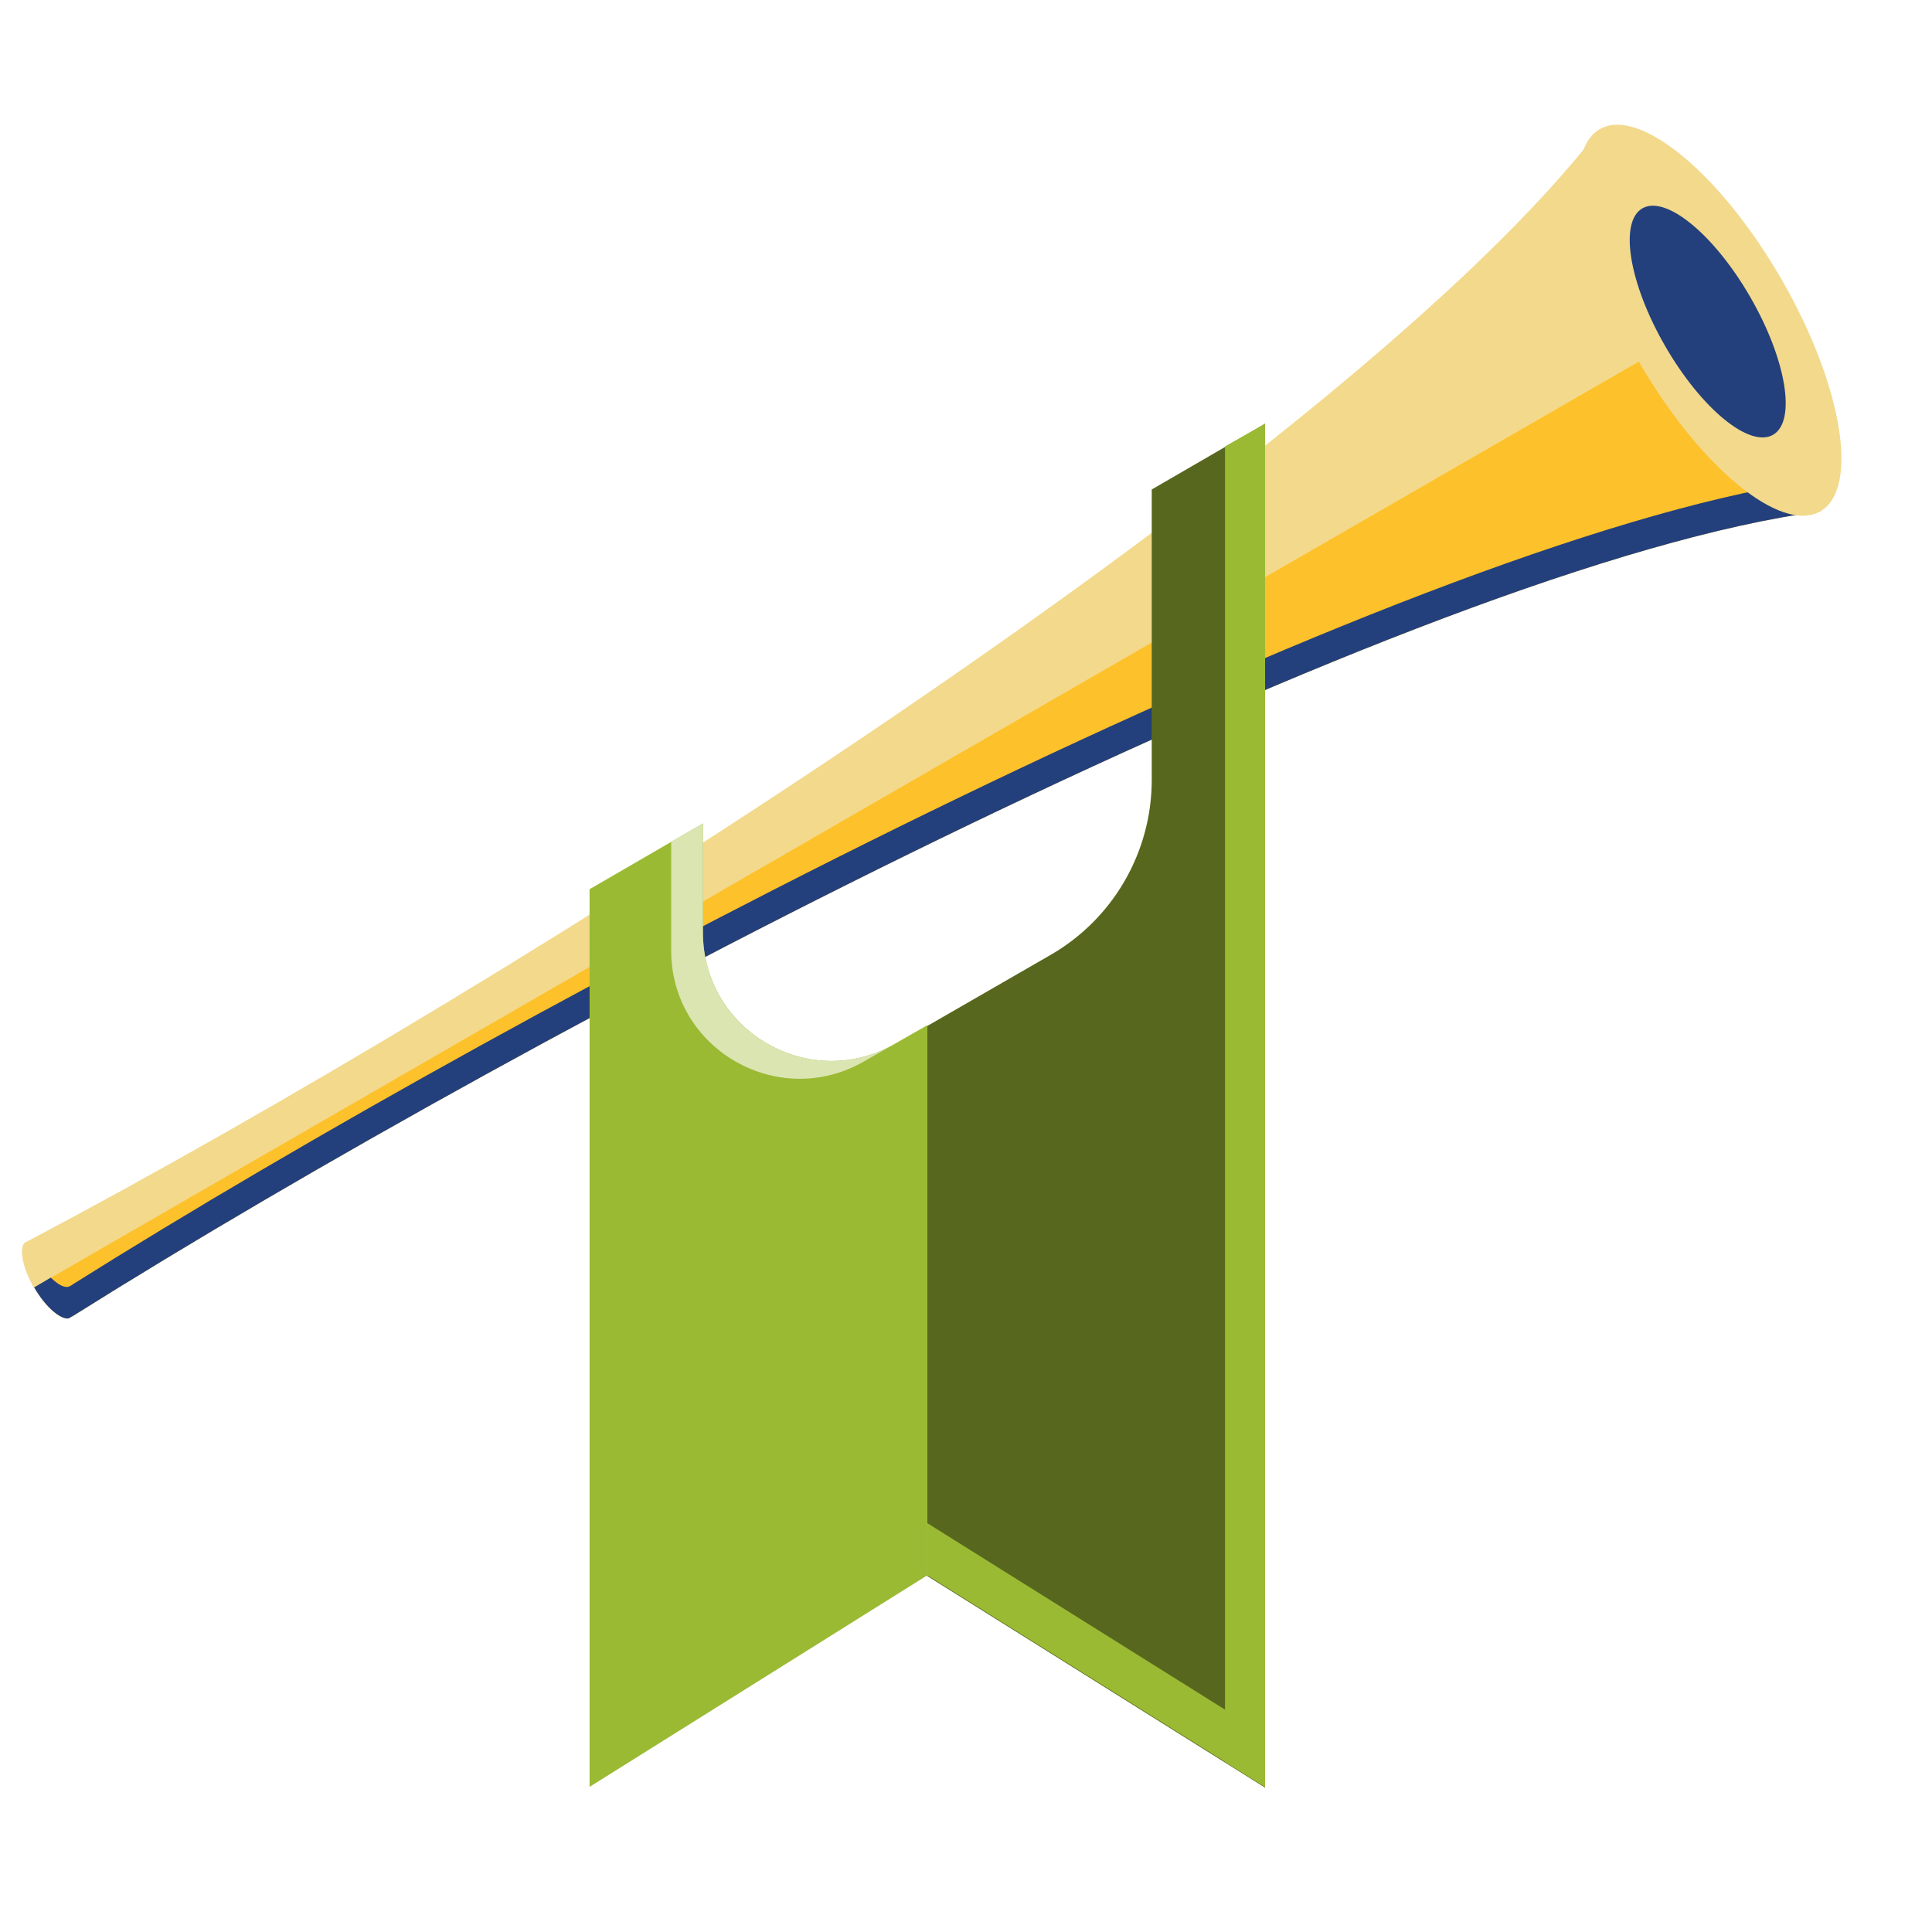
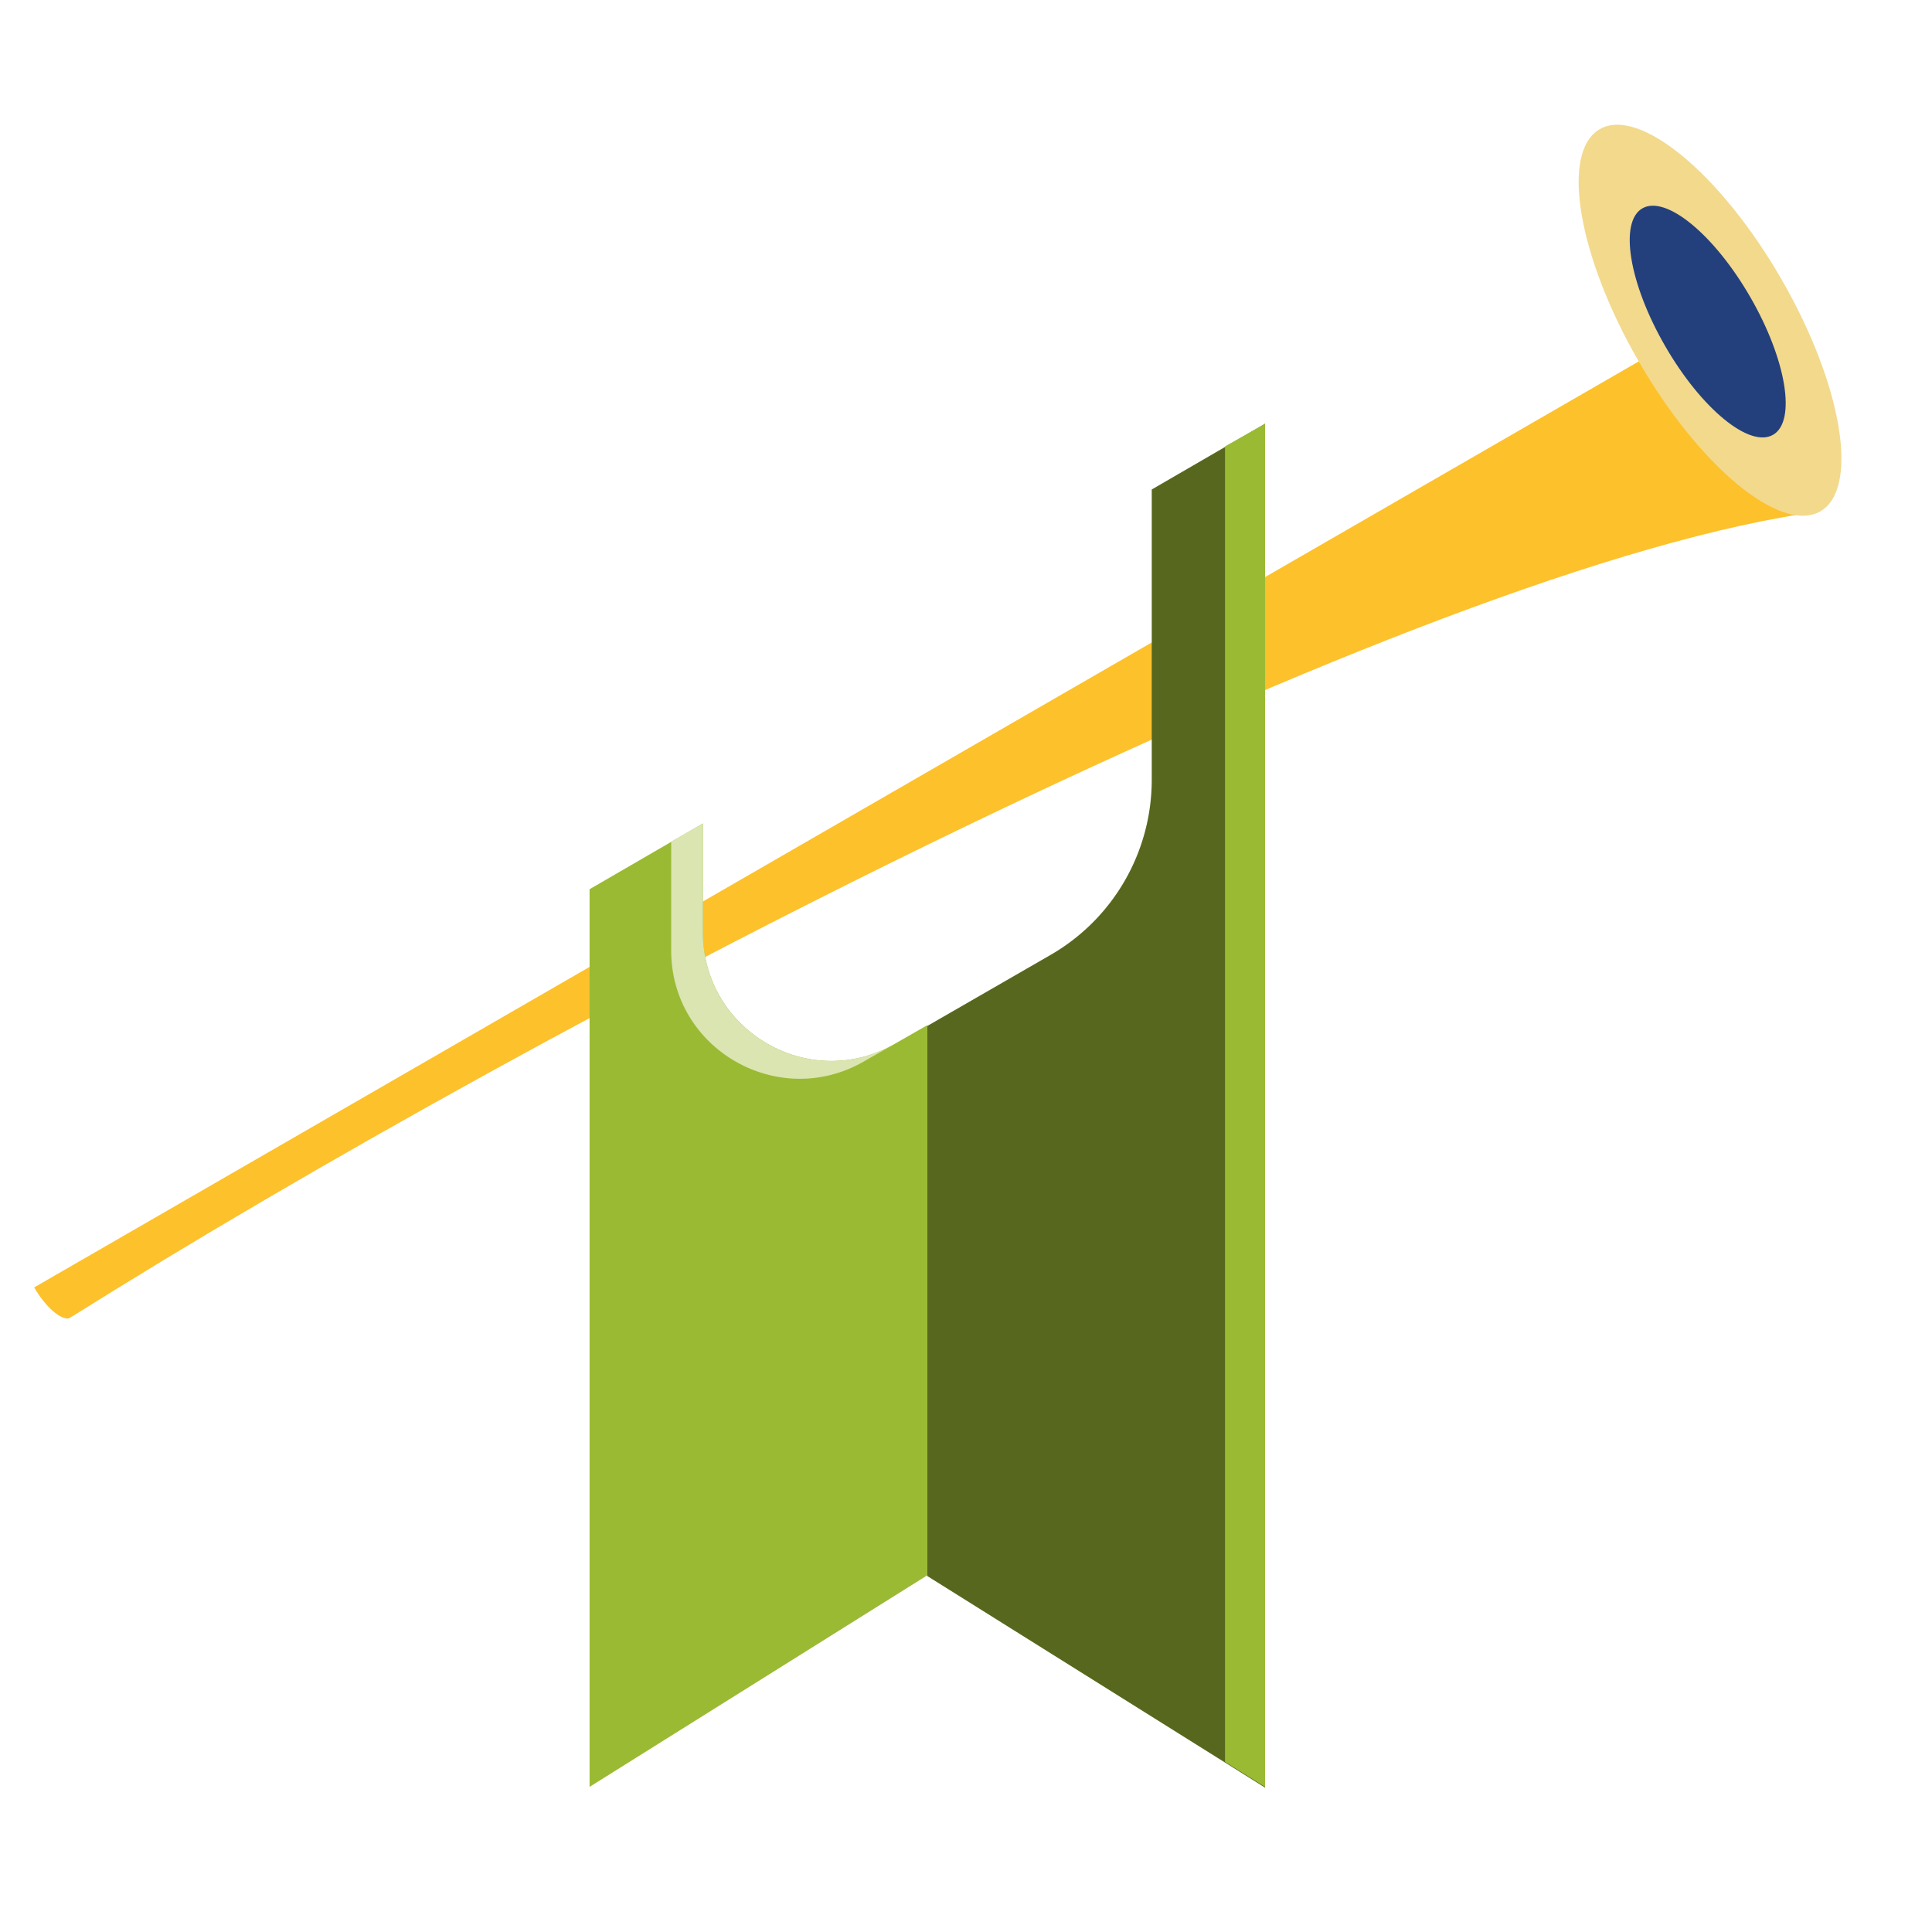
<svg xmlns="http://www.w3.org/2000/svg" width="93" height="93" fill="none">
-   <path d="M77.01 6.212l5.31 9.202L1.645 62.008c-.546-.946-.727-1.855-.473-2.182l.218-.11C24.815 47.35 65.225 21.635 77.01 6.213z" fill="#F2D98C" />
  <path d="M82.32 15.414l5.311 9.203c-19.241 2.51-61.725 24.66-84.13 38.737-.073.036-.146.073-.183.109-.4.073-1.127-.546-1.673-1.491l80.676-46.558z" fill="#FDC12B" />
-   <path d="M87.631 24.617c-19.241 2.51-61.725 24.66-84.13 38.737-.073.036-.146.073-.183.109-.4.073-1.127-.546-1.673-1.491l.8-.473c.328.327.655.51.873.436.073-.036.146-.072.182-.109 22.115-13.894 63.726-35.645 83.331-38.628l.8 1.419z" fill="#23407C" />
  <path d="M87.626 24.613c1.896-1.095 1.055-6.1-1.877-11.18-2.933-5.08-6.848-8.31-8.744-7.215-1.896 1.094-1.056 6.1 1.877 11.18s6.847 8.31 8.744 7.215z" fill="#F2D98C" />
  <path d="M85.35 20.929c1.13-.653.639-3.622-1.099-6.632s-4.063-4.92-5.194-4.267c-1.13.653-.639 3.622 1.1 6.632 1.737 3.01 4.062 4.92 5.193 4.267z" fill="#23407C" />
  <path d="M44.638 49.35v26.48L28.38 86.014v-43.21l5.456-3.165v5.237c0 4.765 5.165 7.748 9.275 5.347l1.527-.873z" fill="#9BBA33" />
  <path d="M43.11 50.223l-1.527.873c-4.11 2.364-9.275-.582-9.275-5.347v-5.237l1.527-.873v5.237c0 4.765 5.165 7.748 9.276 5.347z" fill="#DAE5B2" />
  <path d="M60.897 20.397v65.654L44.638 75.866v-26.48l5.93-3.418a9.73 9.73 0 004.873-8.439V23.562l5.456-3.165z" fill="#57681E" />
-   <path d="M60.897 83.505v2.51L44.638 75.83v-2.51l16.259 10.185z" fill="#9BBA33" />
+   <path d="M60.897 83.505v2.51L44.638 75.83l16.259 10.185z" fill="#9BBA33" />
  <path d="M60.897 20.397v65.617l-1.928-1.2V21.489l1.928-1.092z" fill="#9BBA33" />
</svg>